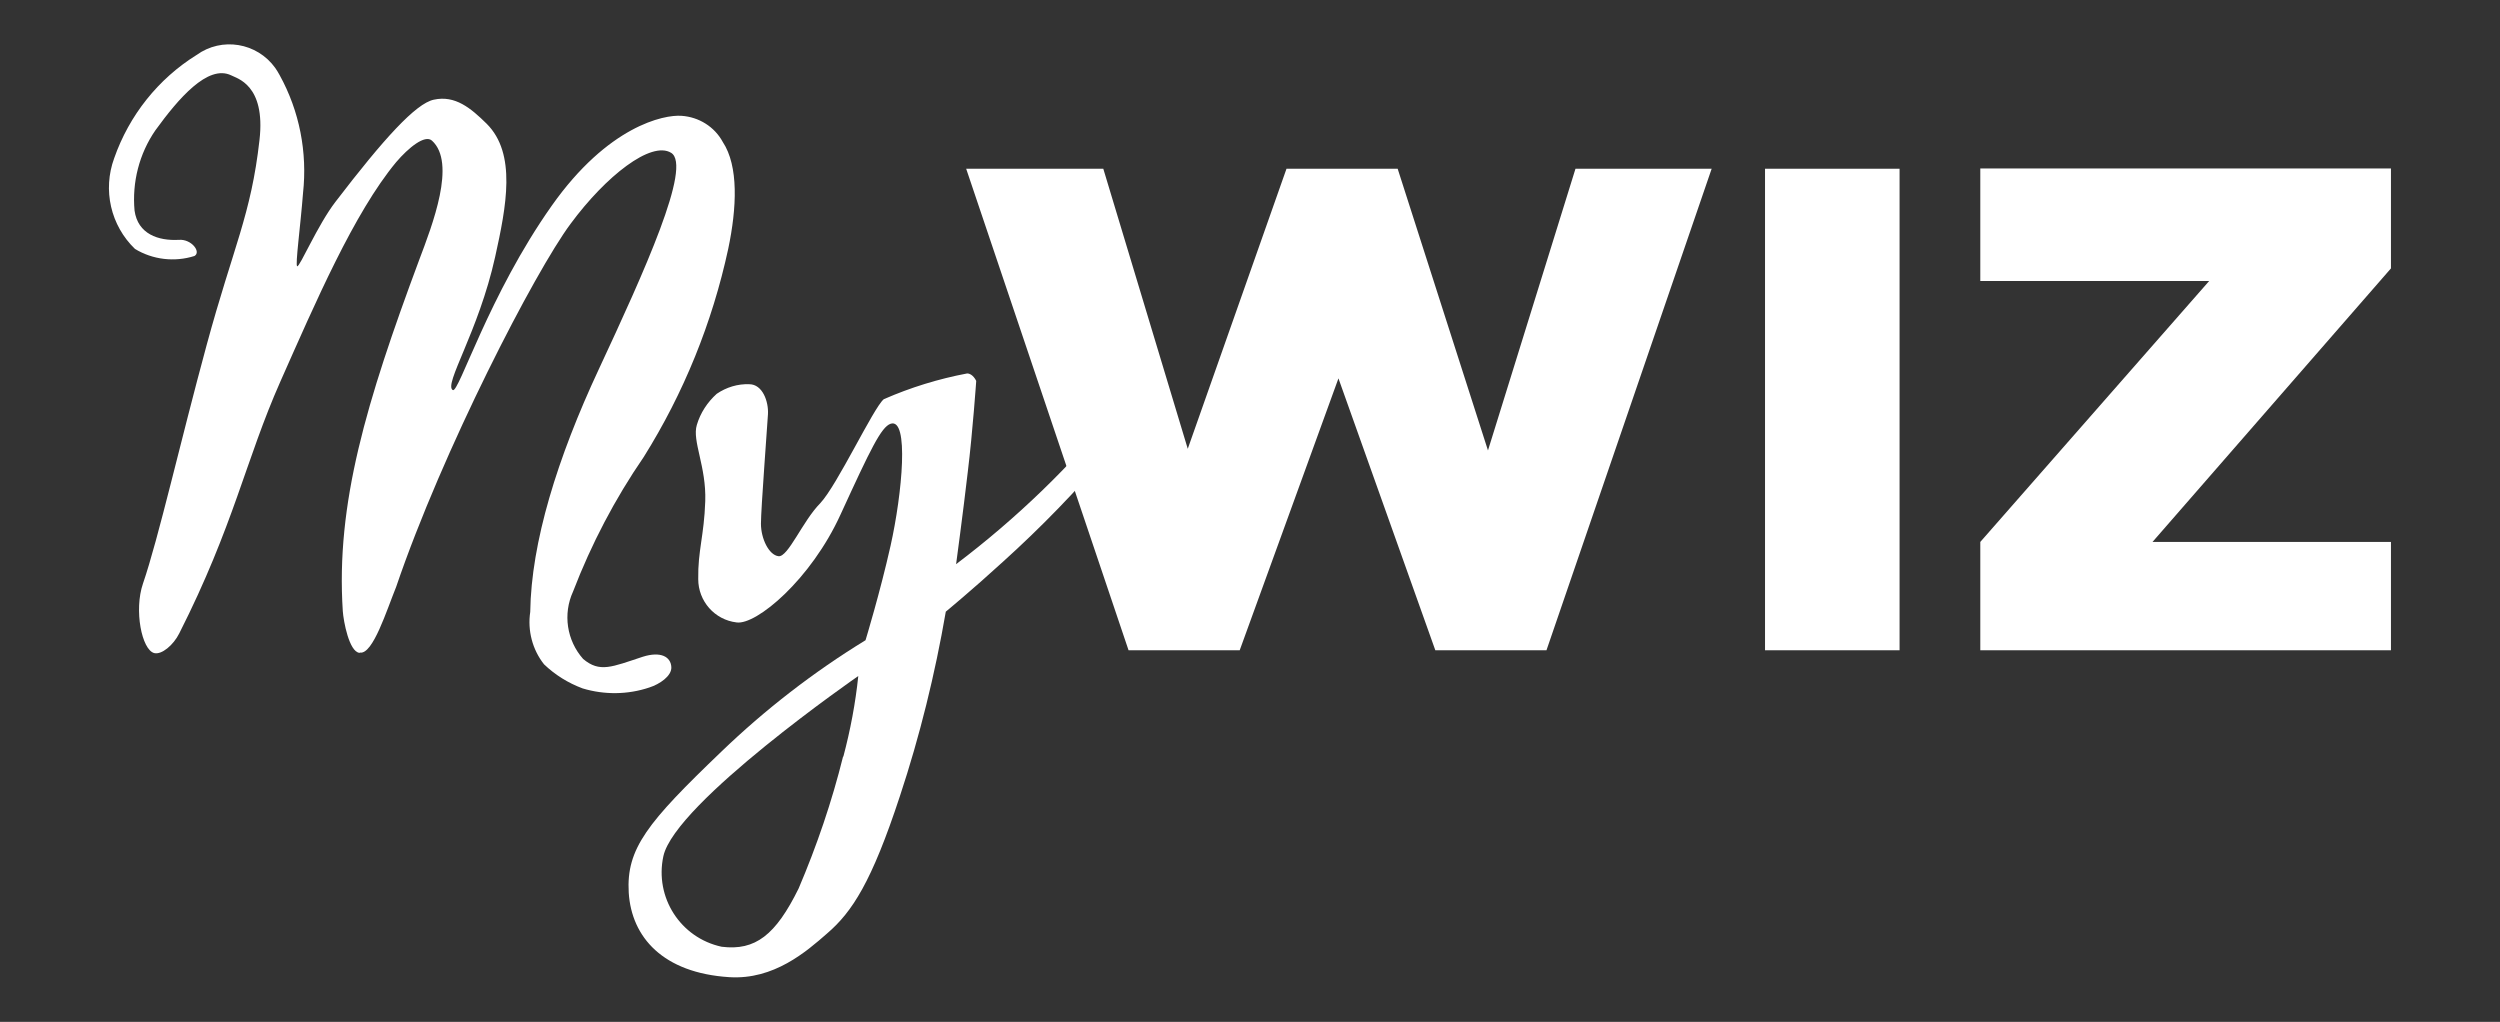
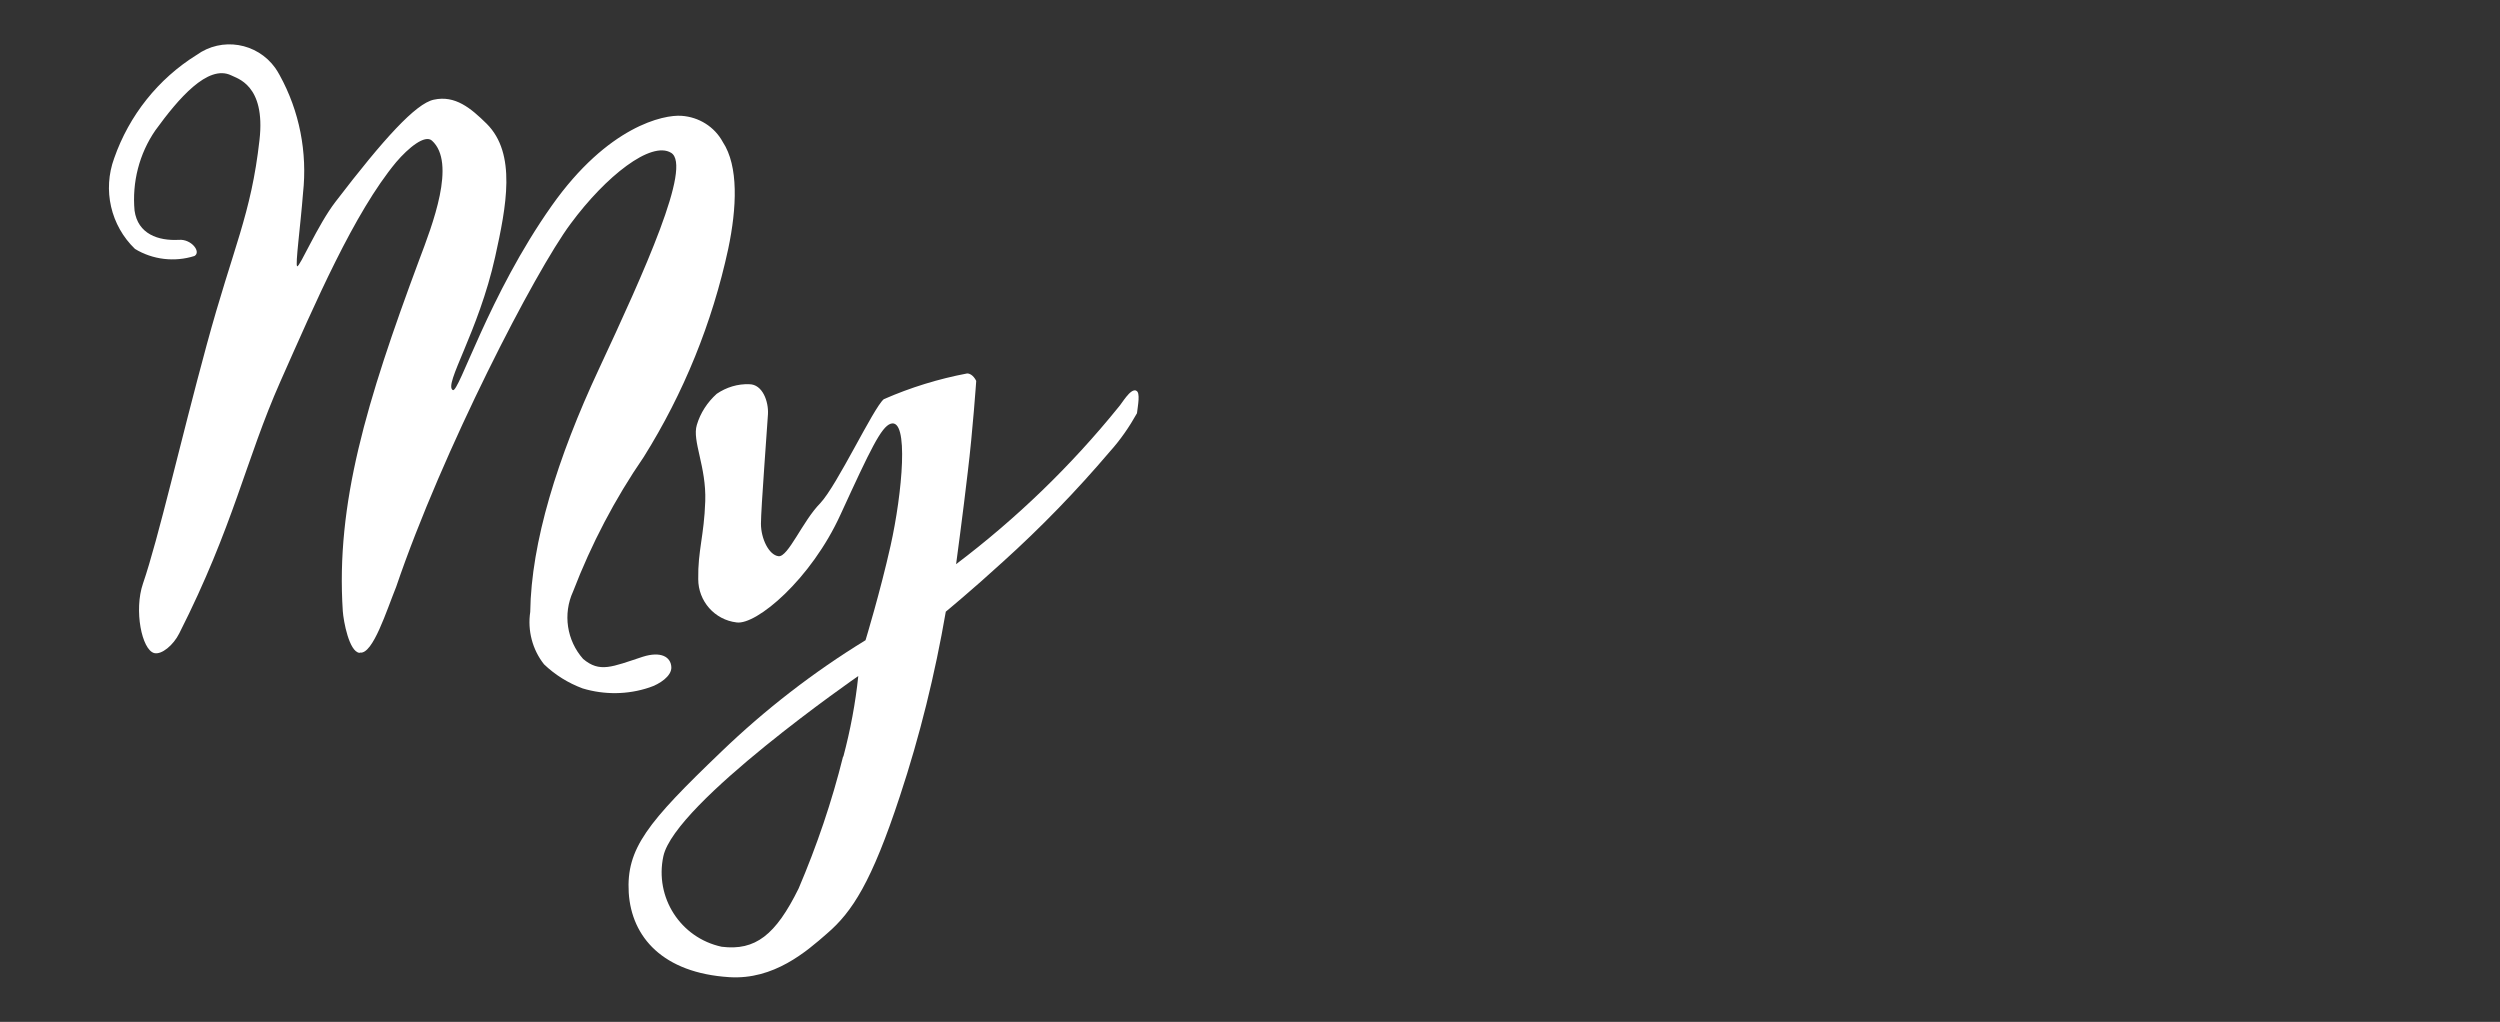
<svg xmlns="http://www.w3.org/2000/svg" id="Layer_1" viewBox="0 0 106.84 43.67">
  <rect x="0" y="0" width="106.84" height="43.67" fill="#333333" stroke="none" />
  <defs>
    <style>.cls-1{fill:#fff;stroke-width:0px;}</style>
  </defs>
-   <path class="cls-1" d="M47.15,7.21l3.61,11.97,4.22-11.97h4.75l3.86,12.04,3.74-12.04h5.82l-7.06,20.58h-4.75l-4.14-11.62-4.22,11.62h-4.75l-6.94-20.58h5.87ZM81.18,7.21h-5.75v20.58h5.75V7.21ZM84.63,7.21v4.8h9.78l-9.78,11.15v4.63h17.55v-4.63h-10.19l10.19-11.69v-4.27h-17.55Z" />
  <path class="cls-1" d="M15.36,27.9c-.44-.05-.68-1.35-.71-1.78-.3-4.59,1-8.93,3.26-15,.57-1.51,1.6-4.16.55-5.11-.3-.27-1,.3-1.53.92-1.8,2.17-3.45,6-4.95,9.38-1.48,3.34-1.99,6.16-4.32,10.76-.25.5-.75.92-1.07.84-.53-.14-.87-1.83-.48-2.97.66-1.92,1.6-6.07,2.72-10.19,1.14-4.2,1.9-5.56,2.26-8.77.27-2.37-.98-2.63-1.21-2.76-1-.48-2.26,1-3.24,2.35-.69,1-1,2.22-.89,3.43.14,1,1.01,1.3,1.9,1.25.53-.04.96.52.66.69-.85.27-1.78.16-2.54-.3-1.04-1-1.39-2.52-.89-3.88.64-1.83,1.88-3.39,3.52-4.41,1.08-.78,2.58-.53,3.36.55.07.1.13.2.19.31.85,1.54,1.19,3.3,1,5.04-.11,1.42-.34,3.09-.25,3.13.11.04.87-1.76,1.64-2.76,2.06-2.69,3.43-4.2,4.2-4.36.91-.2,1.58.36,2.26,1.03,1.28,1.28.84,3.52.36,5.69-.71,3.2-2.21,5.46-1.81,5.69.25.16,1.53-4.06,4.23-7.88,2.4-3.4,4.79-3.9,5.55-3.84.74.05,1.41.47,1.76,1.12.68,1.03.6,2.81.23,4.57-.68,3.15-1.9,6.16-3.61,8.89-1.23,1.79-2.24,3.72-3.02,5.75-.44.96-.27,2.09.43,2.88.71.6,1.23.34,2.54-.09.78-.25,1.21,0,1.23.44.02.38-.5.73-.94.87-.92.31-1.92.32-2.85.04-.62-.23-1.18-.58-1.65-1.03-.5-.63-.71-1.45-.59-2.24.04-2.97,1.16-6.58,2.93-10.37,1.94-4.16,4-8.7,3.09-9.25-.85-.52-2.78.98-4.3,3.04-1.51,2.03-5.46,9.66-7.45,15.51-.41,1.01-.99,2.88-1.54,2.81Z" />
  <path class="cls-1" d="M48.55,16.69c-.25-.09-.6.55-.75.71-2.03,2.51-4.36,4.76-6.94,6.71,0,0,.3-2.22.5-3.95.21-1.73.36-3.88.36-3.88,0,0-.14-.32-.39-.32-1.22.23-2.42.6-3.56,1.1-.44.36-1.99,3.68-2.72,4.45-.75.76-1.37,2.31-1.78,2.26s-.75-.75-.75-1.39.27-4.14.3-4.68-.23-1.28-.8-1.28c-.49-.02-.98.13-1.39.41-.4.36-.7.82-.85,1.33-.21.68.41,1.78.36,3.26s-.32,2.12-.3,3.33c0,.94.7,1.74,1.64,1.85.84.12,3.18-1.83,4.45-4.63,1.28-2.79,1.73-3.72,2.13-3.86.8-.27.5,2.97,0,5.21-.44,1.97-1.07,4.04-1.07,4.04-2.22,1.36-4.29,2.96-6.17,4.77-3.15,3.02-4.06,4.13-3.95,6.02.12,1.9,1.46,3.43,4.3,3.61,1.9.12,3.29-1.09,4.18-1.87,1.07-.92,1.9-2.19,3.11-5.87.85-2.57,1.5-5.21,1.96-7.88,0,0,1.14-.94,2.44-2.13,1.63-1.47,3.15-3.04,4.57-4.71.45-.5.83-1.05,1.16-1.64.04-.34.15-.89-.03-.96ZM36.03,32.33c-.48,1.93-1.12,3.81-1.9,5.64-.98,1.99-1.85,2.67-3.29,2.49-1.76-.38-2.87-2.11-2.49-3.87,0,0,0,0,0,0,.5-2.28,8.33-7.7,8.33-7.7-.12,1.16-.34,2.32-.64,3.45h0Z" />
</svg>